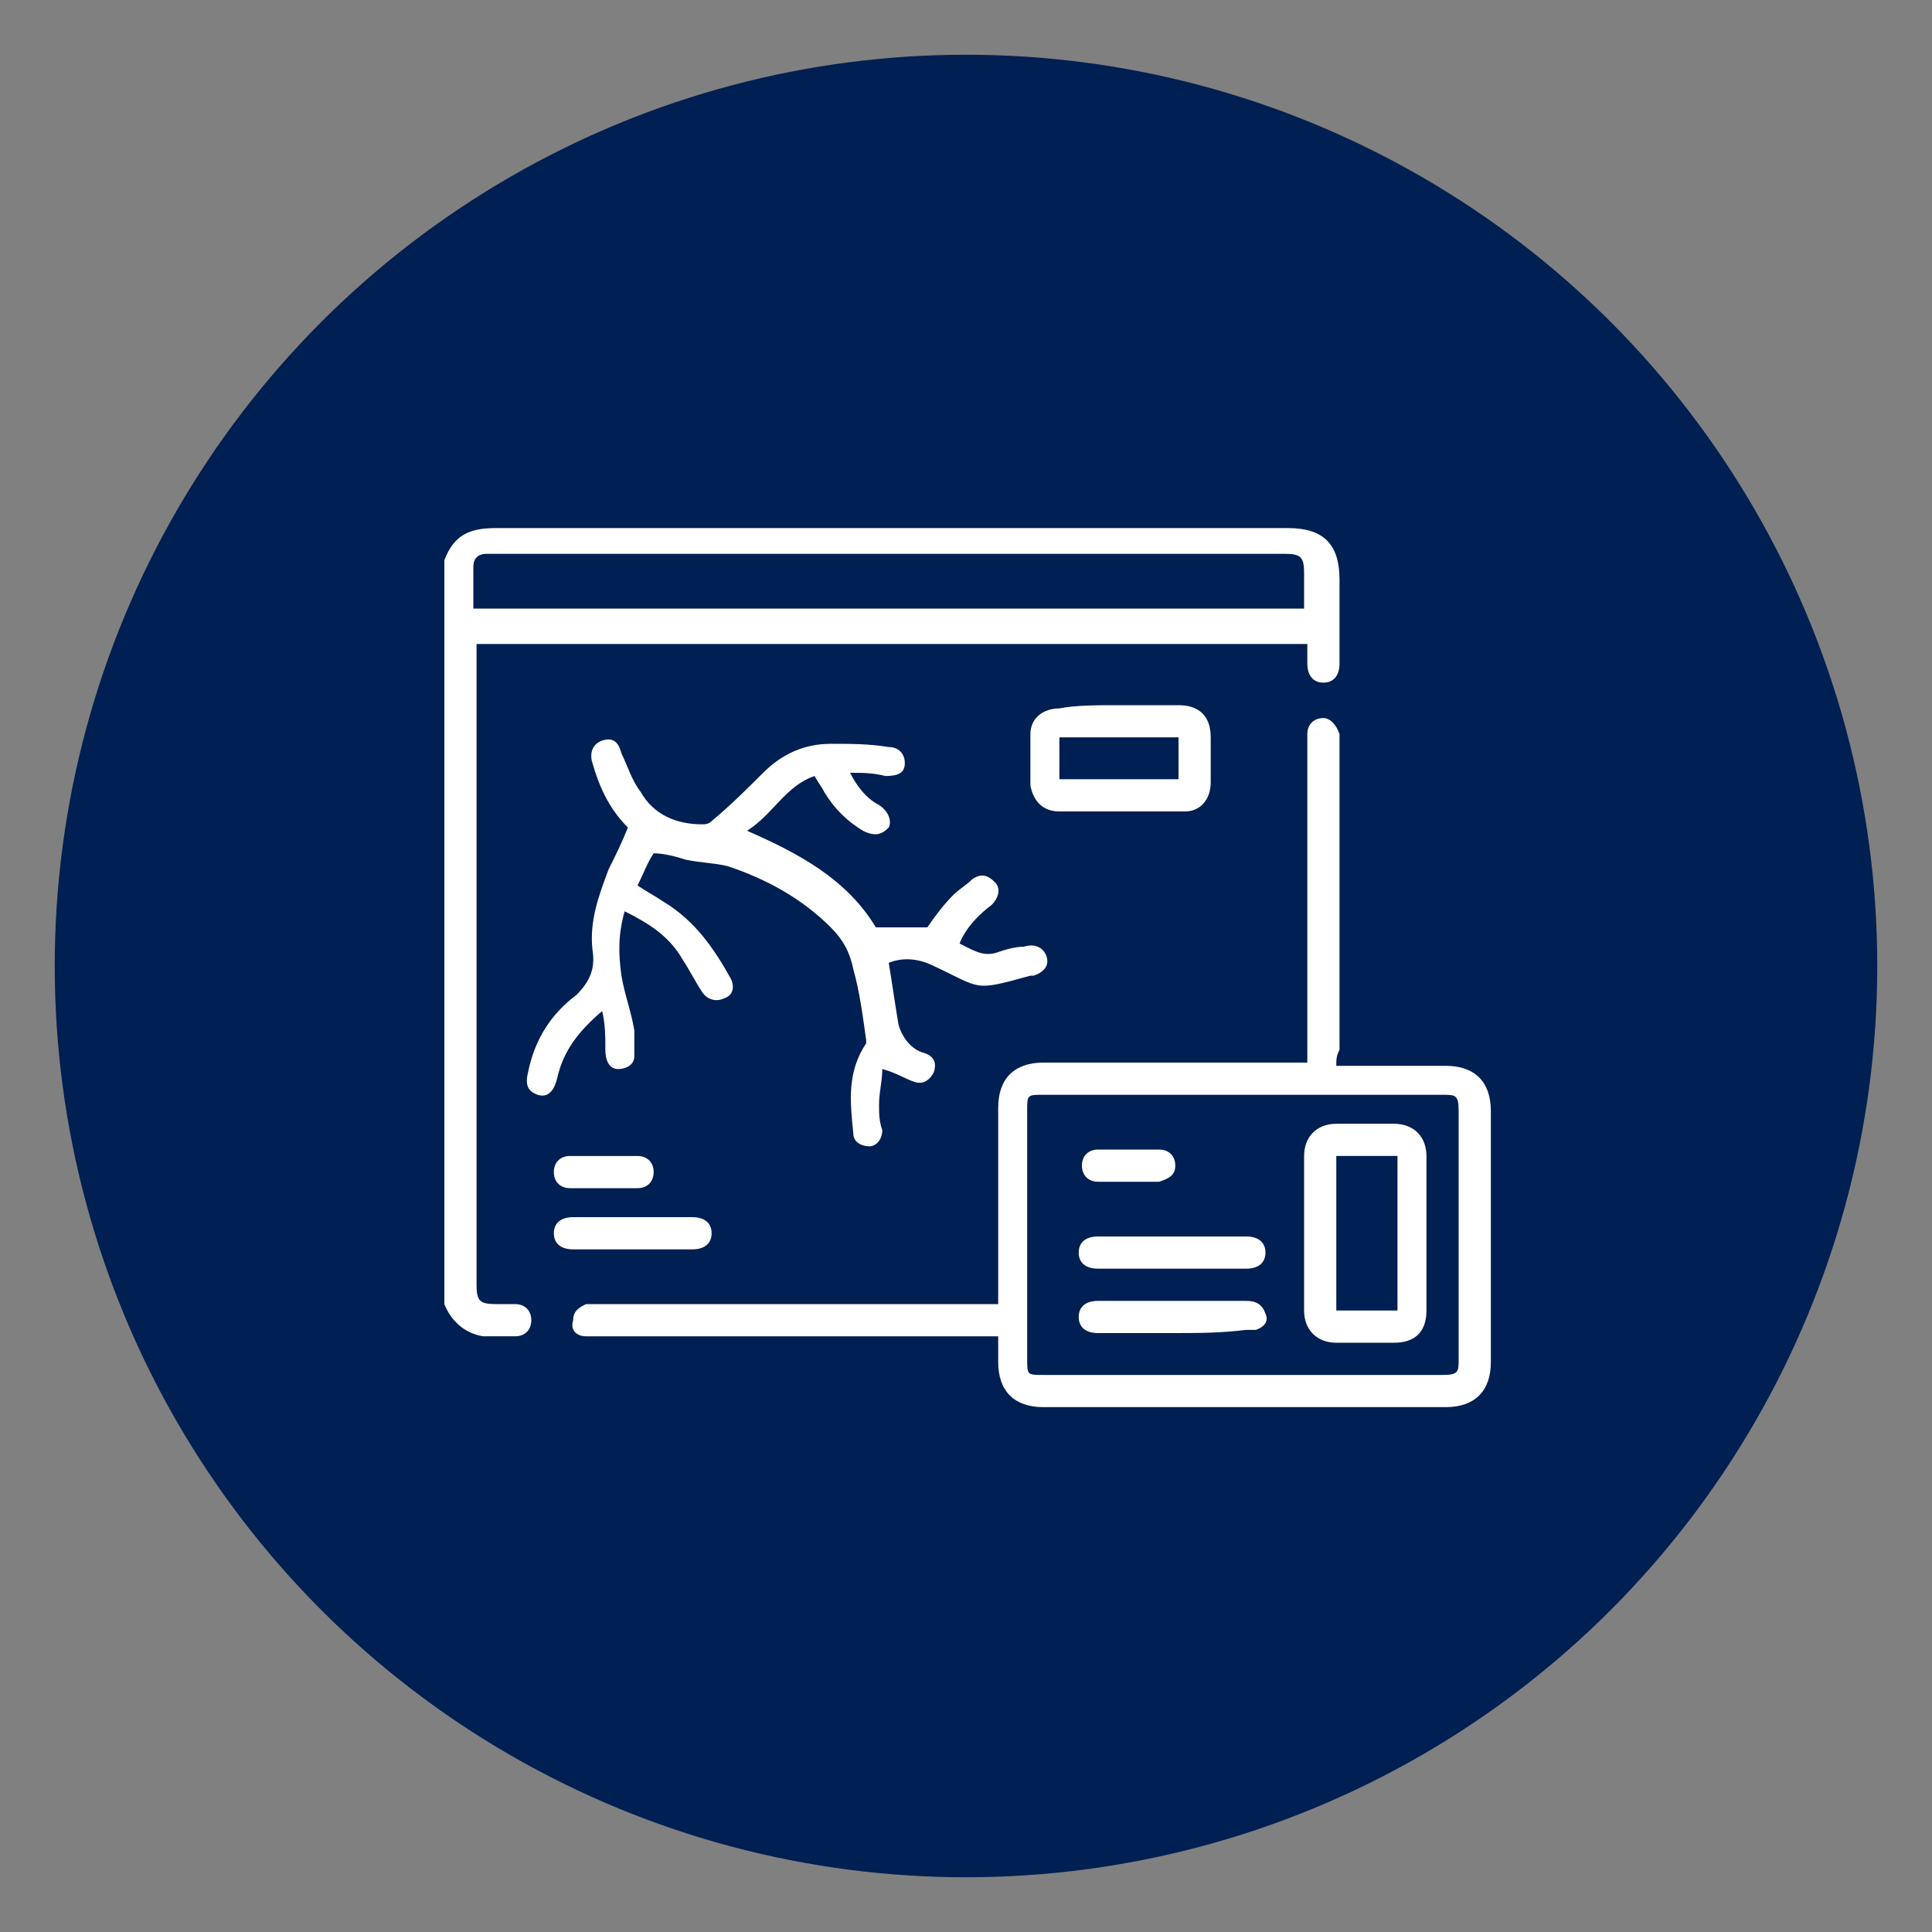
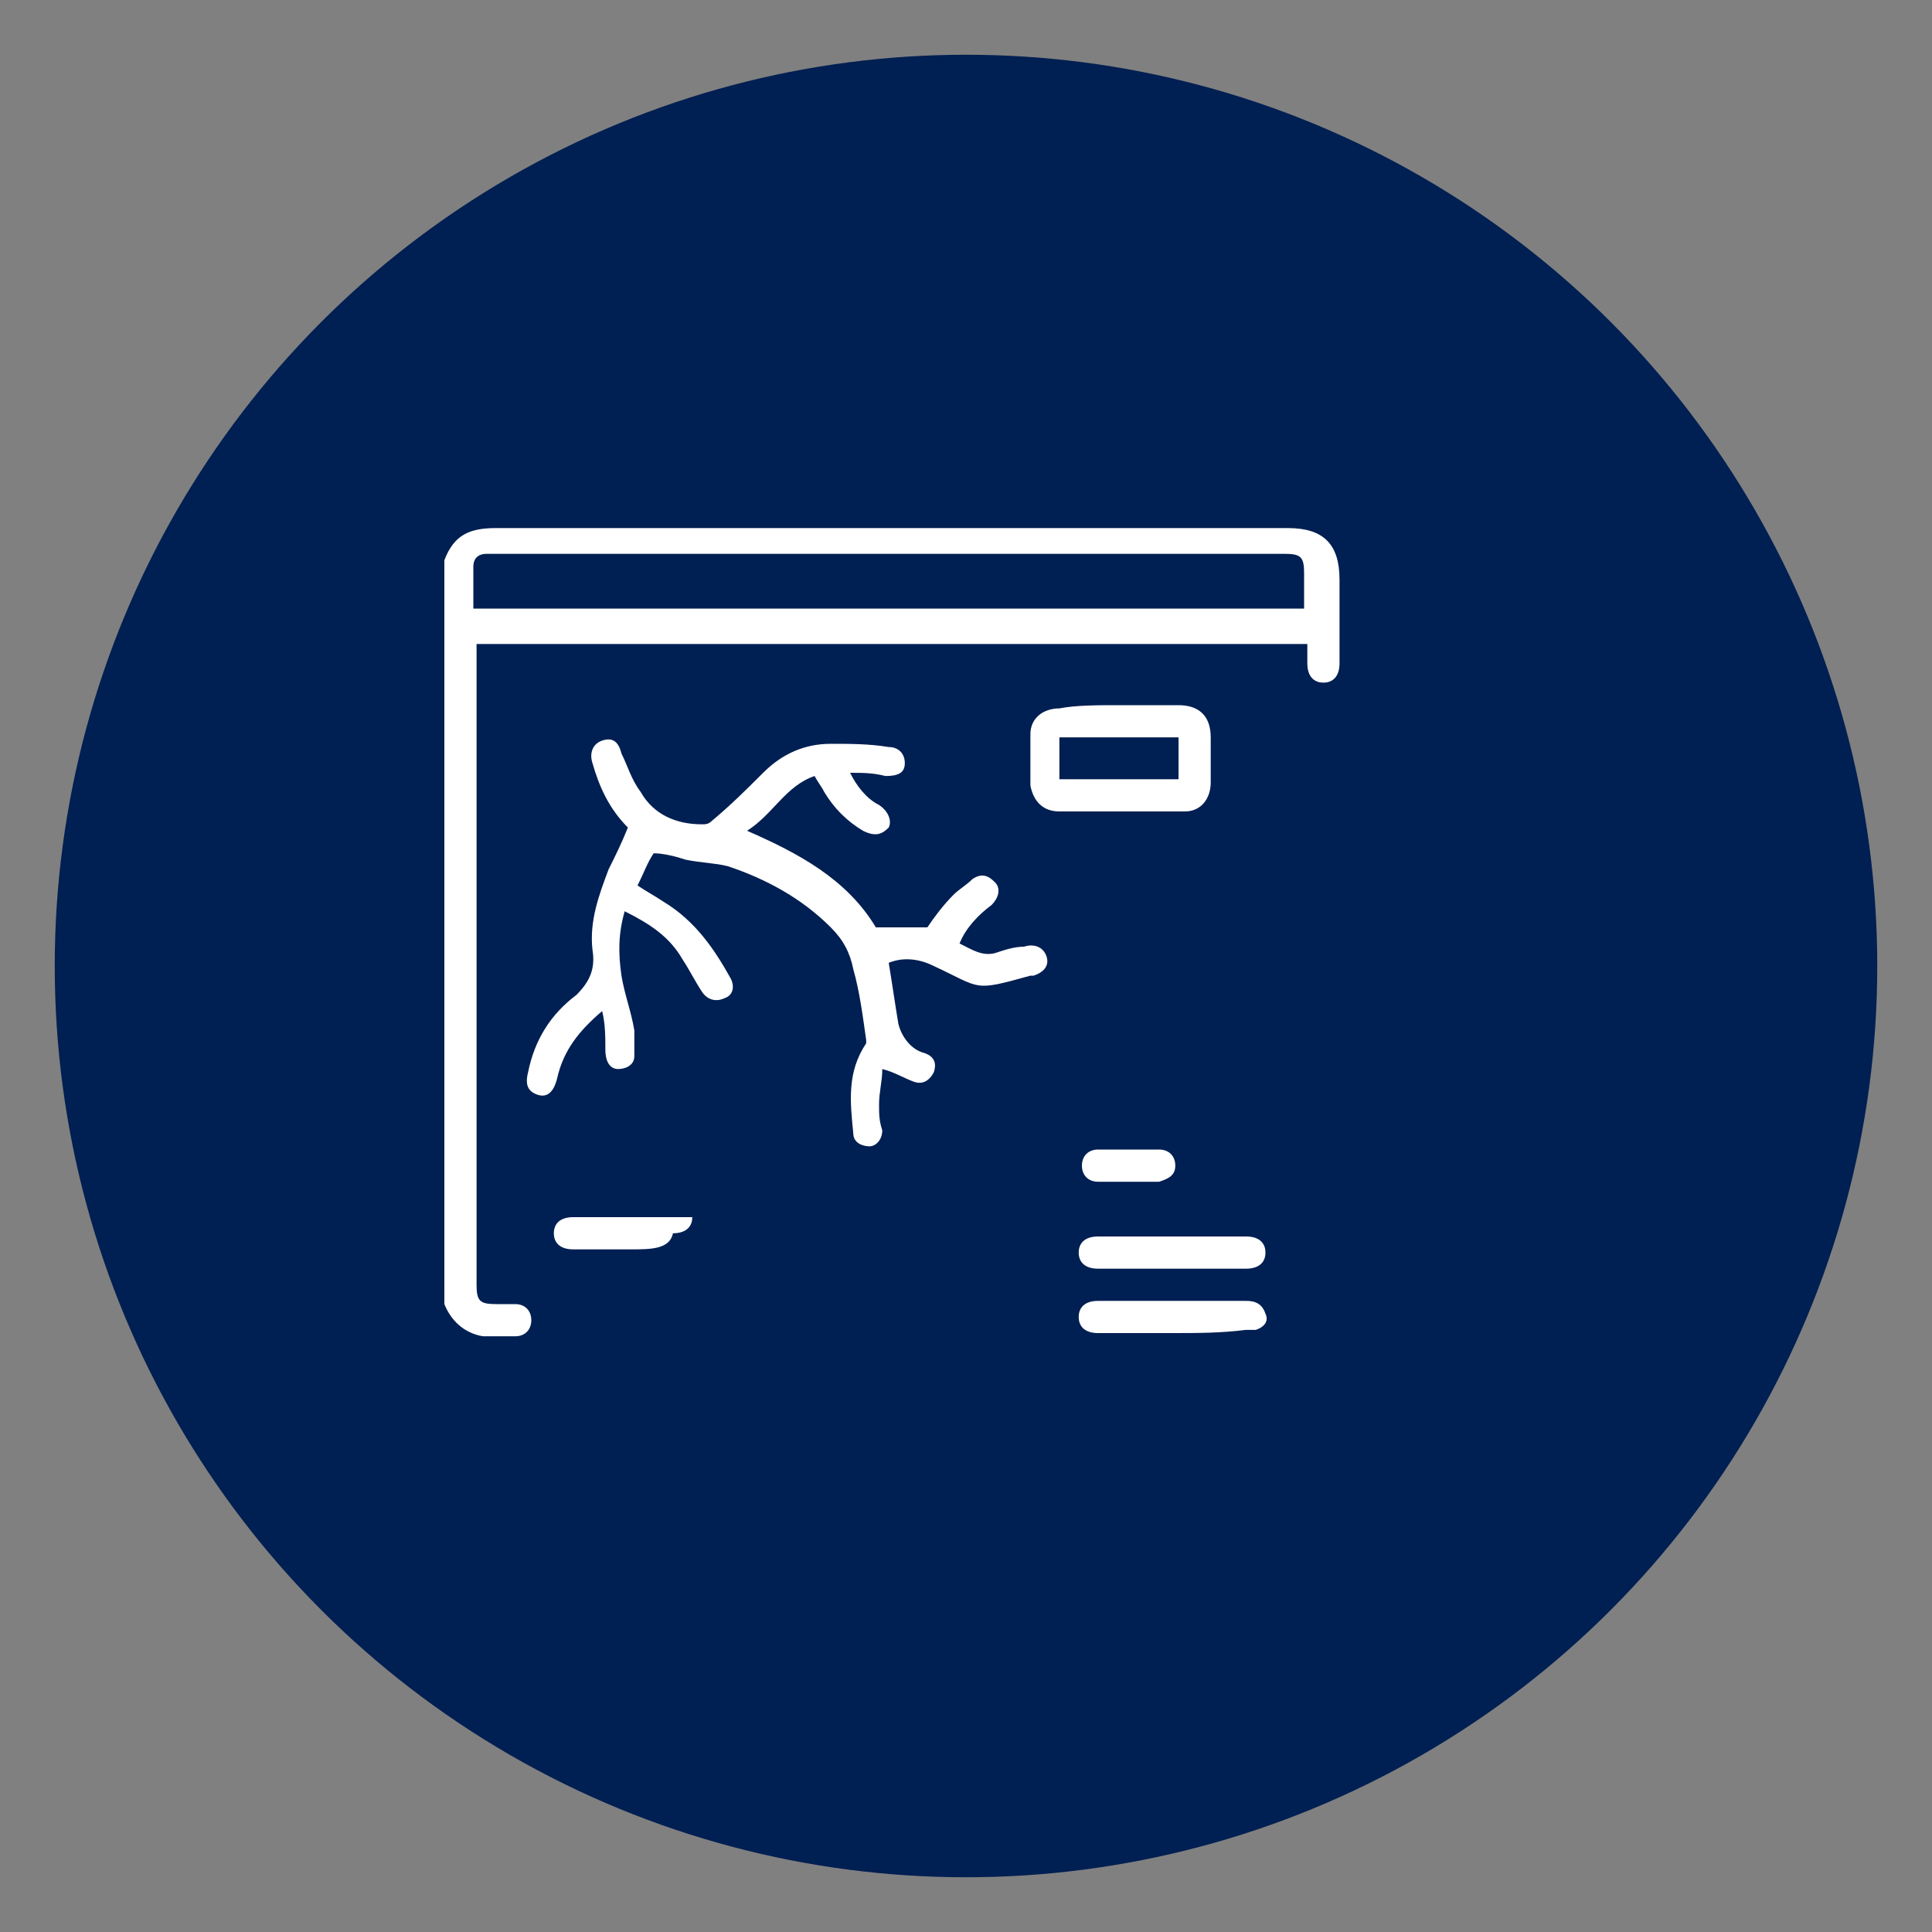
<svg xmlns="http://www.w3.org/2000/svg" id="Layer_1" x="0px" y="0px" viewBox="0 0 60 60" style="enable-background:new 0 0 60 60;" xml:space="preserve">
  <rect x="0" y="0" width="60" height="60" fill="#808080" stroke="none" />
  <style type="text/css">	.st0{fill:#001F52;}	.st1{fill:#FFFFFF;}</style>
  <circle class="st0" cx="30" cy="30" r="28.3" />
  <g>
    <path class="st1" d="M13.8,17.4c0.3-0.8,0.8-1,1.6-1c8.2,0,16.4,0,24.6,0c1.1,0,1.6,0.5,1.6,1.6c0,0.9,0,1.7,0,2.6  c0,0.4-0.2,0.6-0.5,0.6c-0.3,0-0.5-0.2-0.5-0.6c0-0.2,0-0.4,0-0.6c-8.6,0-17.2,0-25.8,0c0,0.1,0,0.2,0,0.3c0,6.5,0,13.1,0,19.6  c0,0.5,0.1,0.6,0.6,0.6c0.2,0,0.4,0,0.6,0c0.3,0,0.5,0.2,0.5,0.5c0,0.3-0.2,0.5-0.5,0.5c-0.3,0-0.7,0-1,0c-0.6-0.1-1-0.5-1.2-1  C13.8,32.7,13.8,25.1,13.8,17.4z M14.7,18.9c8.6,0,17.2,0,25.8,0c0,0,0-0.1,0-0.1c0-0.3,0-0.6,0-1c0-0.5-0.1-0.6-0.6-0.6  c-8.2,0-16.4,0-24.6,0c-0.1,0-0.1,0-0.2,0c-0.2,0-0.4,0.1-0.4,0.4C14.7,18.1,14.7,18.5,14.7,18.9z" />
-     <path class="st1" d="M41.5,33.1c1.2,0,2.3,0,3.4,0c0.9,0,1.4,0.5,1.4,1.4c0,2.6,0,5.2,0,7.8c0,0.9-0.5,1.4-1.4,1.4  c-4.2,0-8.4,0-12.5,0c-0.9,0-1.4-0.5-1.4-1.4c0-0.3,0-0.5,0-0.8c-0.1,0-0.3,0-0.4,0c-4,0-8.1,0-12.1,0c-0.1,0-0.2,0-0.3,0  c-0.3,0-0.5-0.2-0.4-0.5c0-0.3,0.2-0.4,0.4-0.5c0.1,0,0.2,0,0.3,0c4,0,8.1,0,12.1,0c0.1,0,0.2,0,0.4,0c0-0.1,0-0.2,0-0.4  c0-1.9,0-3.8,0-5.7c0-0.9,0.5-1.4,1.4-1.4c2.6,0,5.2,0,7.8,0c0.1,0,0.3,0,0.4,0c0-0.1,0-0.3,0-0.4c0-3.2,0-6.3,0-9.5  c0-0.1,0-0.2,0-0.3c0-0.3,0.2-0.5,0.5-0.5c0.2,0,0.4,0.2,0.5,0.5c0,0.1,0,0.2,0,0.3c0,3.2,0,6.3,0,9.5  C41.5,32.8,41.5,32.9,41.5,33.1z M38.6,42.7c2.1,0,4.1,0,6.2,0c0.5,0,0.5-0.1,0.5-0.5c0-2.6,0-5.1,0-7.7c0-0.5-0.1-0.5-0.5-0.5  c-4.1,0-8.2,0-12.4,0c-0.5,0-0.5,0-0.5,0.5c0,2.6,0,5.1,0,7.7c0,0.5,0,0.5,0.5,0.5C34.5,42.7,36.5,42.7,38.6,42.7z" />
    <path class="st1" d="M26.4,24c0.2,0.4,0.5,0.8,0.9,1c0.3,0.2,0.4,0.5,0.3,0.7c-0.2,0.2-0.4,0.3-0.8,0.1c-0.5-0.3-0.9-0.7-1.2-1.2  c-0.1-0.2-0.2-0.3-0.3-0.5c-0.9,0.3-1.3,1.2-2.1,1.7c1.6,0.7,3.1,1.5,4,3c0.6,0,1.1,0,1.6,0c0.2-0.3,0.5-0.7,0.8-1  c0.2-0.2,0.4-0.3,0.6-0.5c0.3-0.2,0.5-0.1,0.7,0.1c0.2,0.2,0.1,0.5-0.1,0.7c-0.4,0.3-0.8,0.7-1,1.2c0.4,0.2,0.7,0.4,1.1,0.3  c0.3-0.1,0.6-0.2,0.9-0.2c0.3-0.1,0.6,0,0.7,0.3c0.1,0.3-0.1,0.5-0.4,0.6c0,0,0,0-0.1,0c-1.8,0.5-1.5,0.4-3-0.3  c-0.4-0.2-0.9-0.3-1.4-0.1c0.1,0.6,0.2,1.3,0.3,1.9c0.1,0.4,0.4,0.8,0.8,0.9c0.3,0.1,0.4,0.3,0.3,0.6c-0.1,0.2-0.3,0.4-0.6,0.3  c-0.3-0.1-0.6-0.3-1-0.4c0,0.4-0.1,0.7-0.1,1.1c0,0.3,0,0.5,0.1,0.8c0,0.3-0.2,0.5-0.4,0.5c-0.2,0-0.5-0.1-0.5-0.4  c-0.1-1-0.2-1.9,0.4-2.8c0,0,0-0.1,0-0.1c-0.1-0.7-0.2-1.5-0.4-2.2c-0.1-0.5-0.3-0.9-0.7-1.3c-0.9-0.9-2-1.5-3.2-1.9  c-0.4-0.1-0.8-0.1-1.3-0.2c-0.3-0.1-0.7-0.2-1-0.2c-0.2,0.3-0.3,0.6-0.5,1c0.3,0.2,0.5,0.3,0.8,0.5c1,0.6,1.6,1.5,2.1,2.4  c0.1,0.2,0.1,0.5-0.2,0.6c-0.2,0.1-0.5,0.1-0.7-0.2c-0.2-0.3-0.4-0.7-0.6-1c-0.4-0.7-1-1.1-1.8-1.5c-0.2,0.7-0.2,1.3-0.1,2  c0.1,0.6,0.3,1.1,0.4,1.7c0,0.3,0,0.6,0,0.8c0,0.3-0.3,0.4-0.5,0.4c-0.3,0-0.4-0.3-0.4-0.6c0-0.4,0-0.8-0.1-1.2  c-0.7,0.6-1.2,1.2-1.4,2.1c-0.1,0.4-0.3,0.6-0.6,0.5c-0.3-0.1-0.4-0.3-0.3-0.7c0.2-1,0.7-1.8,1.5-2.4c0.4-0.4,0.6-0.8,0.5-1.4  c-0.1-0.9,0.2-1.7,0.5-2.5c0.2-0.4,0.4-0.8,0.6-1.3c-0.6-0.6-0.9-1.3-1.1-2c-0.1-0.3,0-0.6,0.3-0.7c0.3-0.1,0.5,0,0.6,0.4  c0.2,0.4,0.3,0.8,0.6,1.2c0.4,0.7,1.1,1,1.9,1c0.1,0,0.2,0,0.3-0.1c0.6-0.5,1.1-1,1.6-1.5c0.6-0.6,1.3-0.9,2.1-0.9  c0.6,0,1.2,0,1.8,0.1c0.3,0,0.5,0.2,0.5,0.5c0,0.3-0.2,0.4-0.6,0.4C27.1,24,26.8,24,26.4,24z" />
    <path class="st1" d="M34.7,21.9c0.6,0,1.2,0,1.9,0c0.6,0,1,0.3,1,1c0,0.5,0,0.9,0,1.4c0,0.5-0.3,0.9-0.8,0.9c-1.3,0-2.6,0-3.9,0  c-0.5,0-0.8-0.3-0.9-0.8c0-0.5,0-1,0-1.6c0-0.5,0.4-0.8,0.9-0.8C33.4,21.9,34.1,21.9,34.7,21.9C34.7,21.9,34.7,21.9,34.7,21.9z   M32.9,24.2c1.3,0,2.5,0,3.7,0c0-0.4,0-0.9,0-1.3c-1.2,0-2.5,0-3.7,0C32.9,23.3,32.9,23.8,32.9,24.2z" />
-     <path class="st1" d="M19.6,38.8c-0.6,0-1.2,0-1.8,0c-0.4,0-0.6-0.2-0.6-0.5c0-0.3,0.2-0.5,0.6-0.5c1.2,0,2.5,0,3.7,0  c0.4,0,0.6,0.2,0.6,0.5c0,0.3-0.2,0.5-0.6,0.5C20.8,38.8,20.2,38.8,19.6,38.8z" />
-     <path class="st1" d="M18.7,36.9c-0.3,0-0.7,0-1,0c-0.3,0-0.5-0.2-0.5-0.5c0-0.3,0.2-0.5,0.5-0.5c0.7,0,1.4,0,2.1,0  c0.3,0,0.5,0.2,0.5,0.5c0,0.3-0.2,0.5-0.5,0.5C19.4,36.9,19.1,36.9,18.7,36.9z" />
-     <path class="st1" d="M44.3,38.4c0,0.8,0,1.5,0,2.3c0,0.7-0.4,1-1,1c-0.6,0-1.2,0-1.8,0c-0.6,0-1-0.4-1-1c0-1.6,0-3.2,0-4.8  c0-0.6,0.4-1,1-1c0.6,0,1.2,0,1.8,0c0.6,0,1,0.4,1,1C44.3,36.8,44.3,37.6,44.3,38.4z M43.4,35.9c-0.6,0-1.3,0-1.9,0  c0,1.6,0,3.2,0,4.8c0.6,0,1.3,0,1.9,0C43.4,39.1,43.4,37.5,43.4,35.9z" />
+     <path class="st1" d="M19.6,38.8c-0.6,0-1.2,0-1.8,0c-0.4,0-0.6-0.2-0.6-0.5c0-0.3,0.2-0.5,0.6-0.5c1.2,0,2.5,0,3.7,0  c0,0.3-0.2,0.5-0.6,0.5C20.8,38.8,20.2,38.8,19.6,38.8z" />
    <path class="st1" d="M36.4,38.4c0.8,0,1.5,0,2.3,0c0.4,0,0.6,0.2,0.6,0.5c0,0.3-0.2,0.5-0.6,0.5c-1.5,0-3.1,0-4.6,0  c-0.4,0-0.6-0.2-0.6-0.5c0-0.3,0.2-0.5,0.6-0.5C34.9,38.4,35.7,38.4,36.4,38.4z" />
    <path class="st1" d="M36.4,41.4c-0.8,0-1.5,0-2.3,0c-0.4,0-0.6-0.2-0.6-0.5c0-0.3,0.2-0.5,0.6-0.5c1.5,0,3.1,0,4.6,0  c0.3,0,0.5,0.1,0.6,0.4c0.1,0.2,0,0.4-0.3,0.5c-0.1,0-0.2,0-0.3,0C37.9,41.4,37.2,41.4,36.4,41.4z" />
    <path class="st1" d="M35,36.7c-0.3,0-0.6,0-0.9,0c-0.3,0-0.5-0.2-0.5-0.5c0-0.3,0.2-0.5,0.5-0.5c0.6,0,1.2,0,1.9,0  c0.3,0,0.5,0.2,0.5,0.5c0,0.3-0.2,0.4-0.5,0.5C35.6,36.7,35.3,36.7,35,36.7z" />
  </g>
</svg>